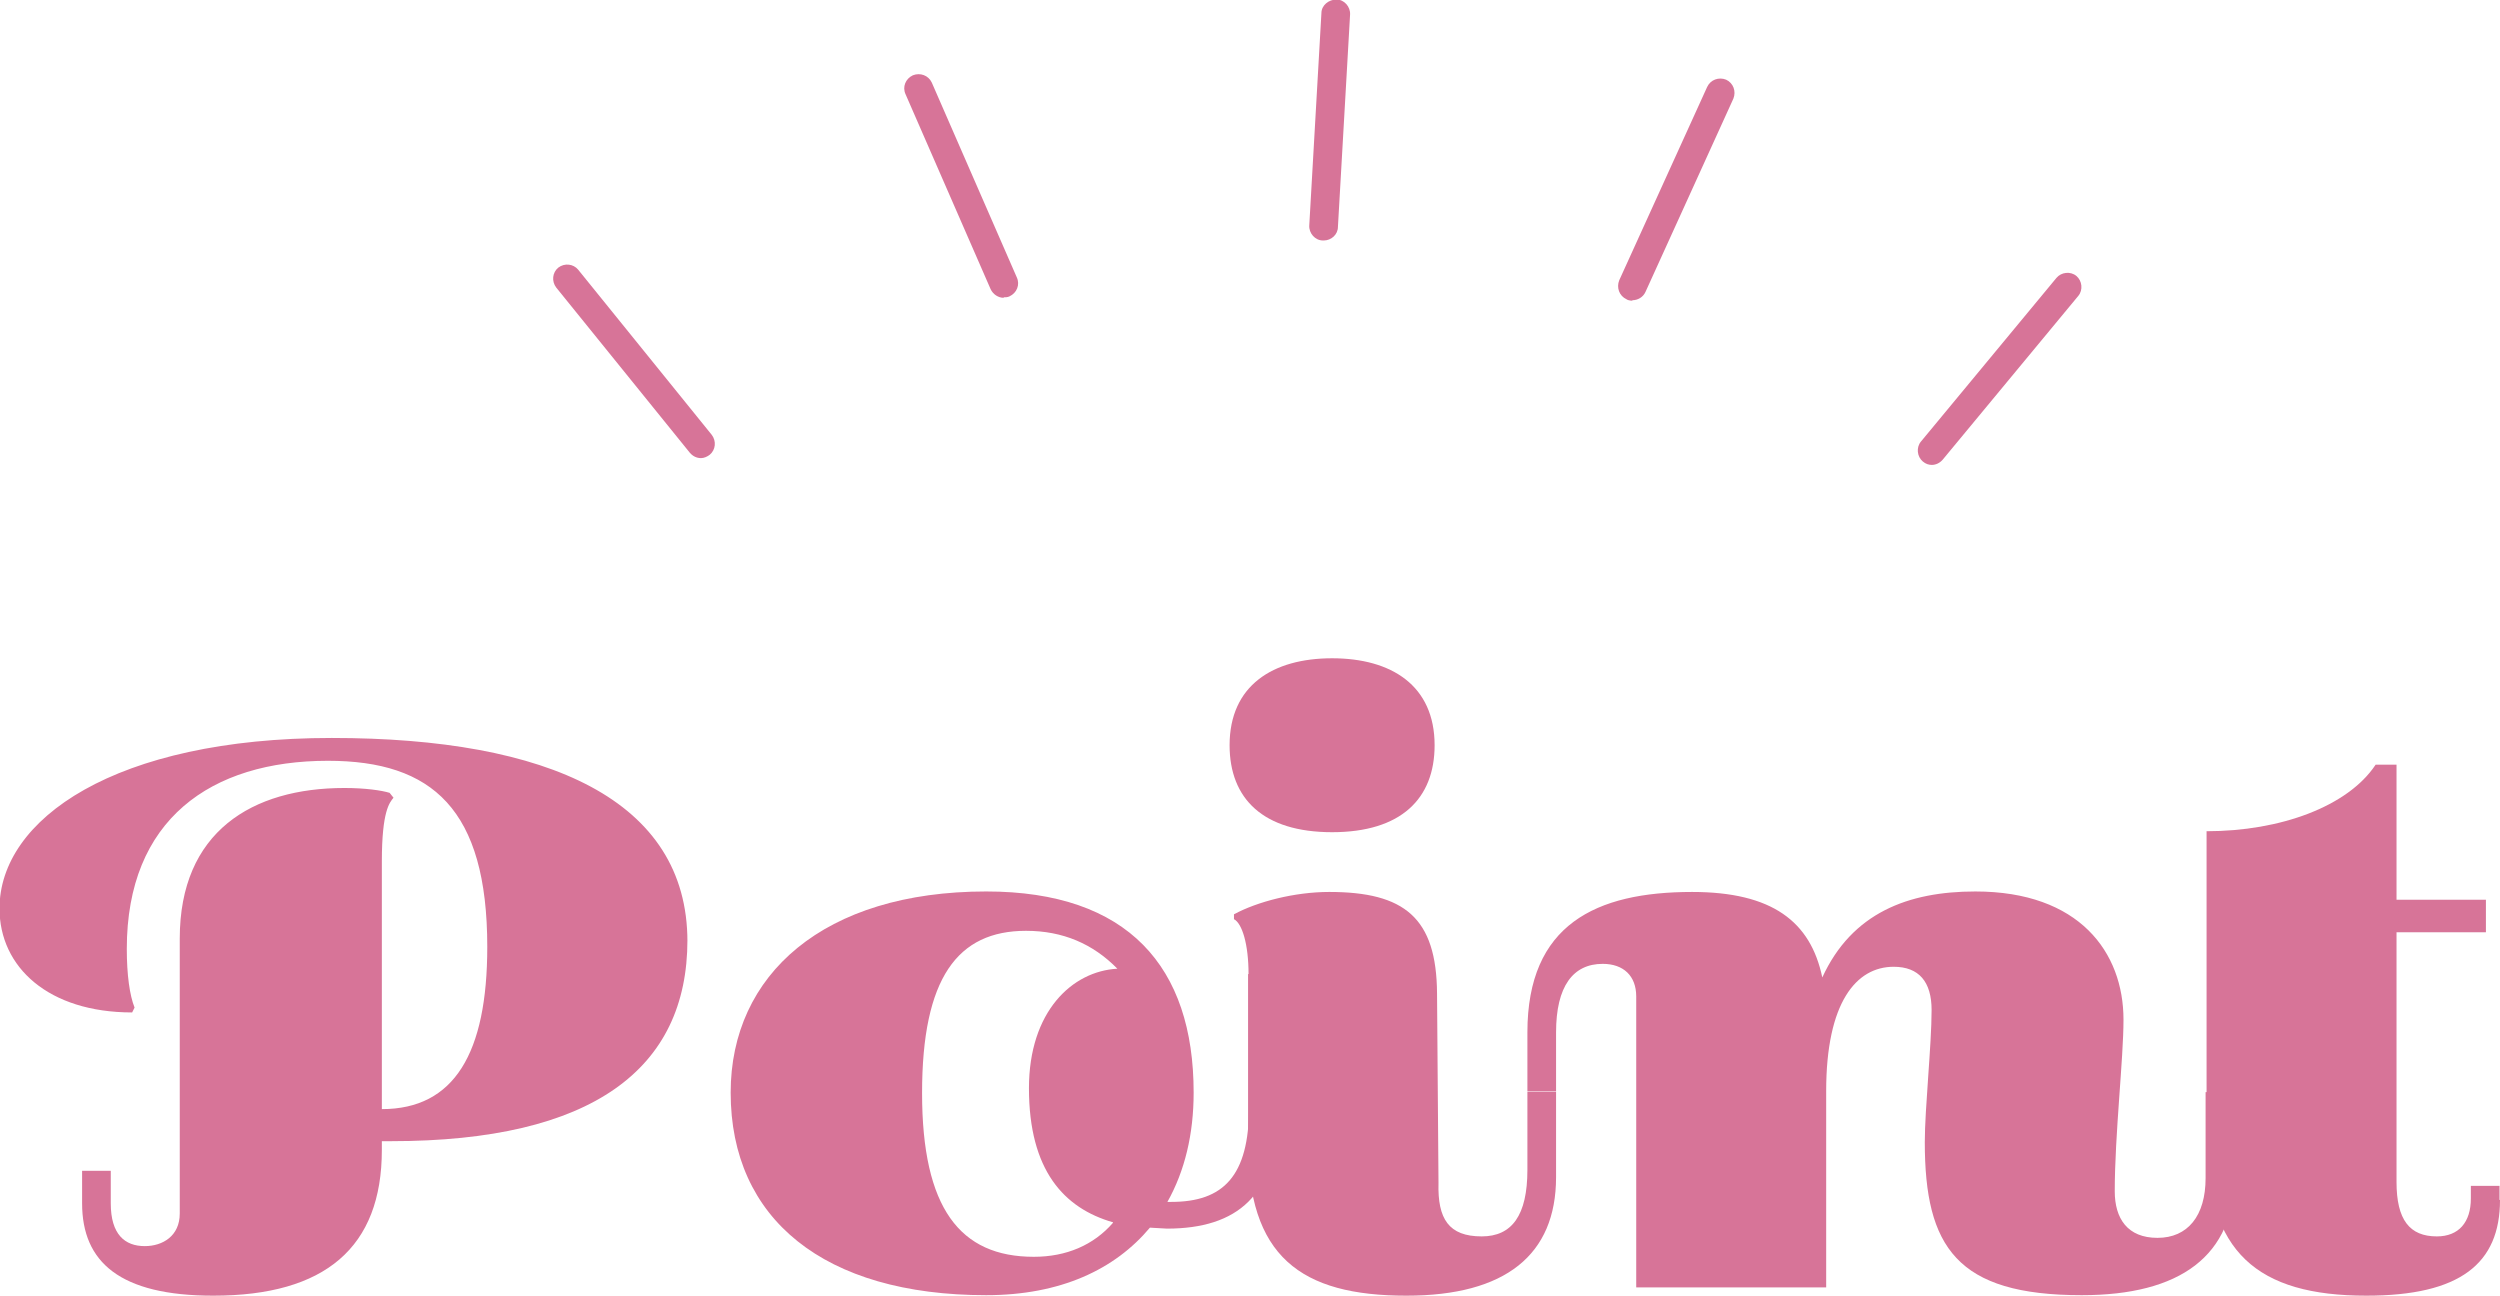
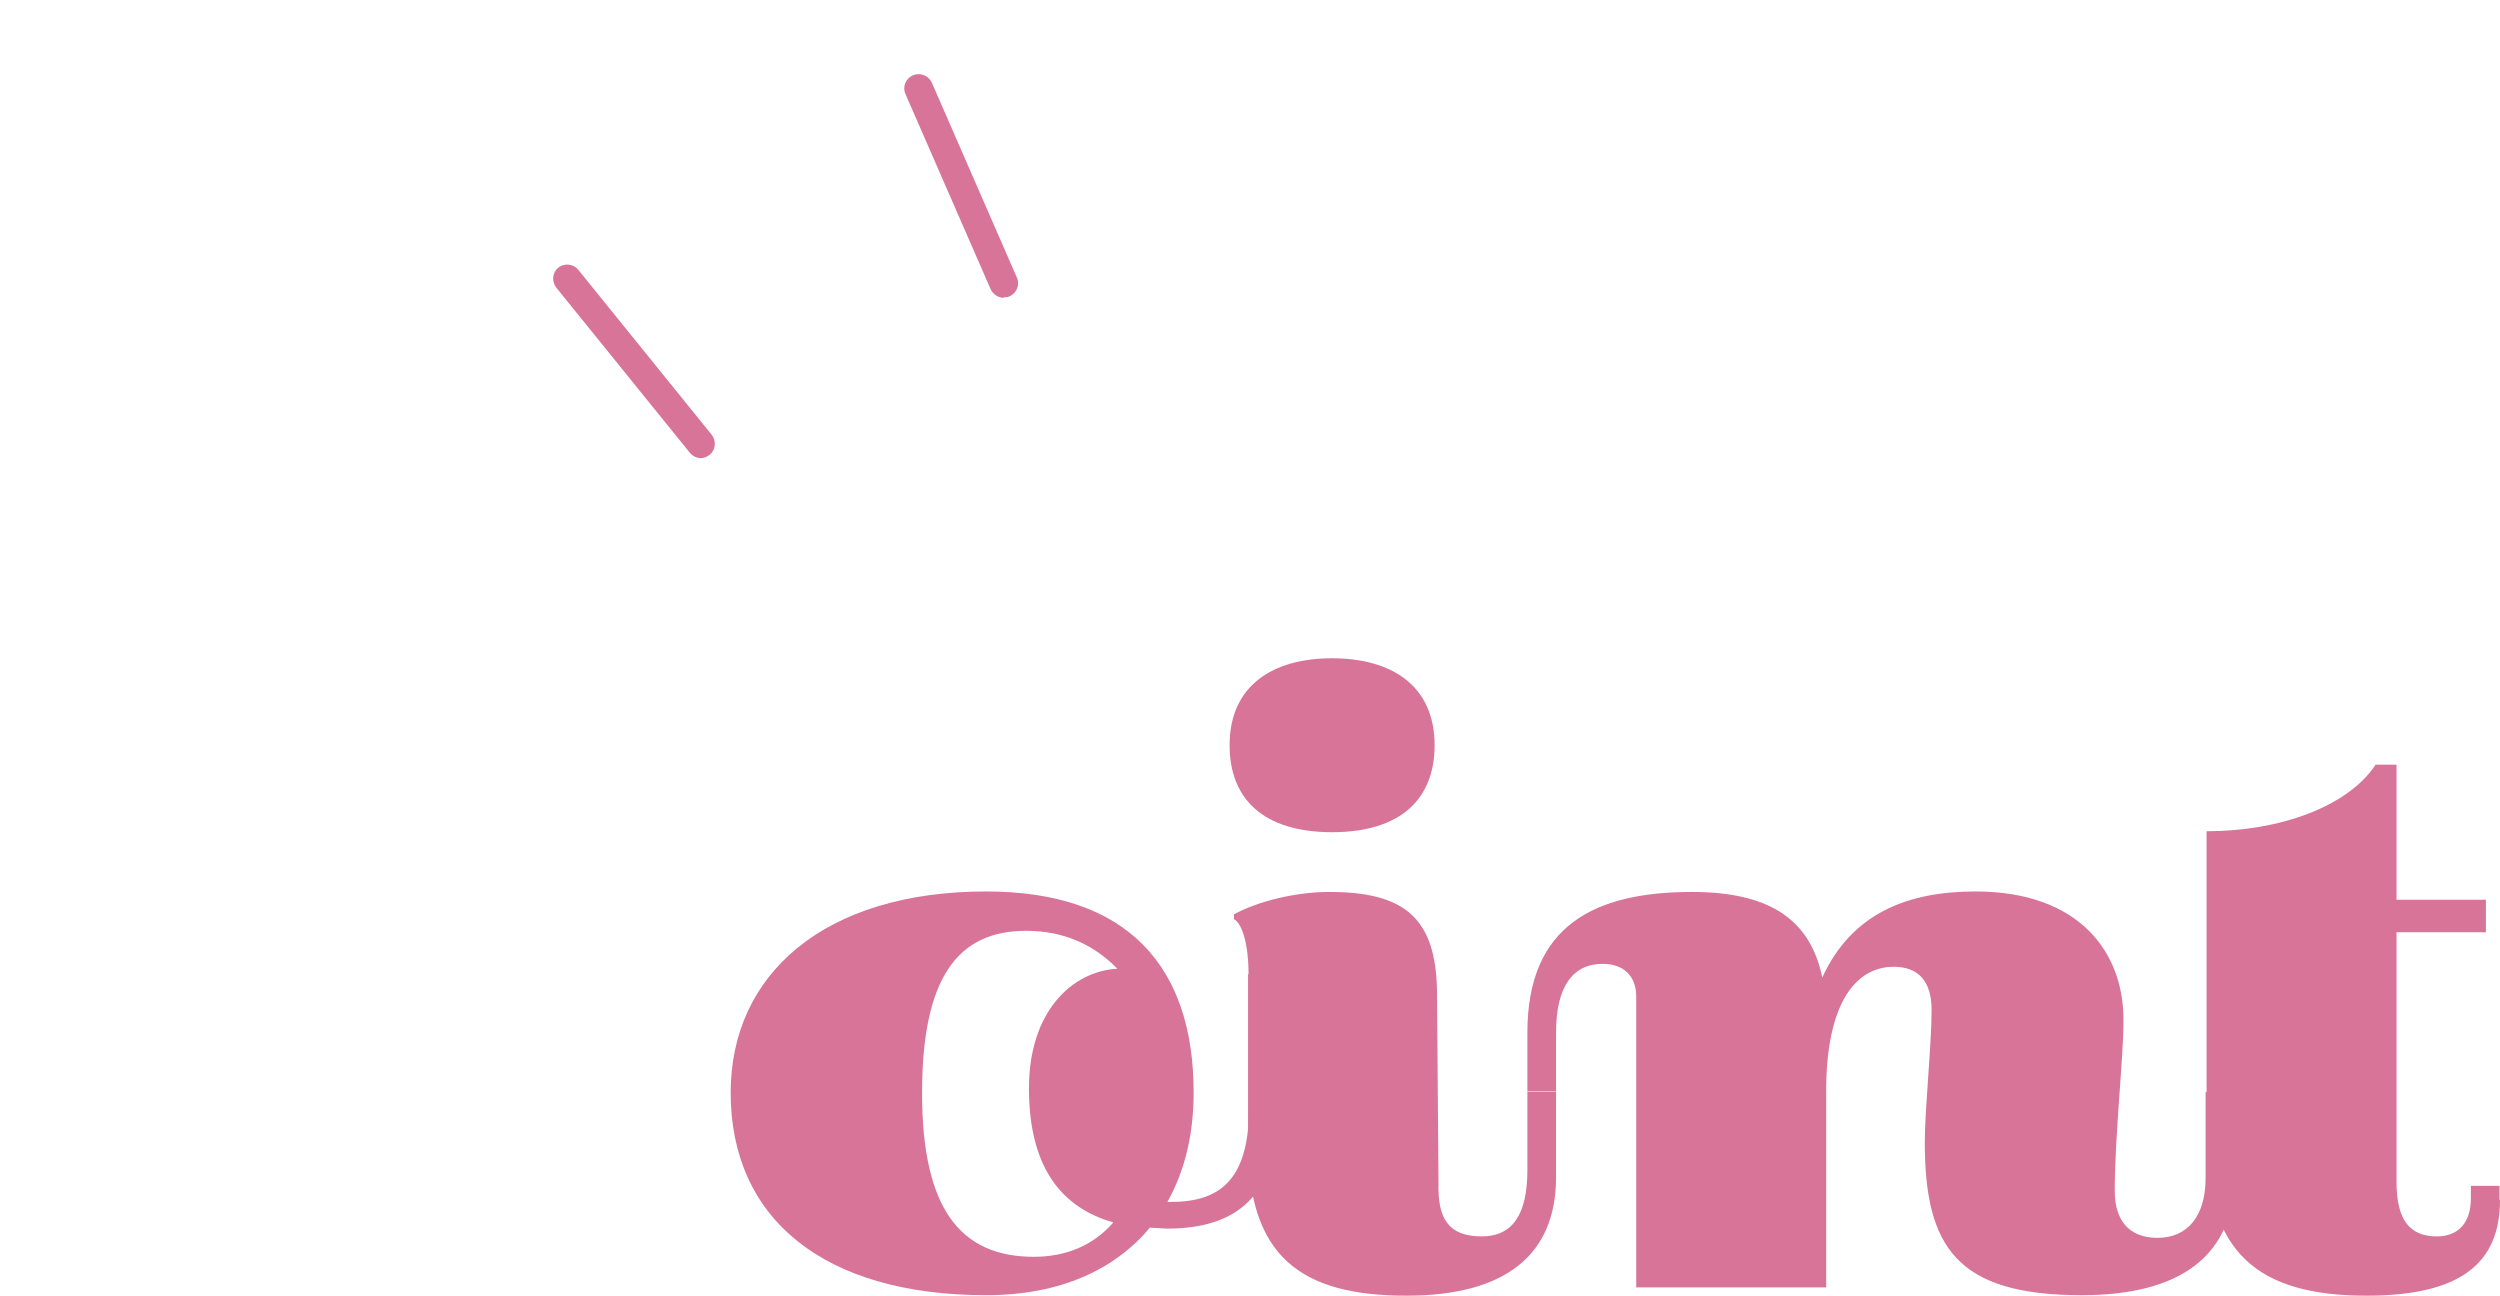
<svg xmlns="http://www.w3.org/2000/svg" id="_レイヤー_2" viewBox="0 0 51.46 26.67">
  <defs>
    <style>.cls-1{fill:#d77498;}</style>
  </defs>
  <g id="_08_graph">
    <g id="point">
-       <path class="cls-1" d="M14.15,19.35c0,2.65-1.95,4.14-6.1,4.14h-.19v.18c0,2.01-1.17,3-3.47,3-1.92,0-2.7-.69-2.7-1.9v-.67h.59v.67c0,.64.29.88.7.88.37,0,.72-.21.72-.67v-5.66c0-2.2,1.49-3.1,3.39-3.1.43,0,.77.05.93.1l.08.1c-.08.1-.24.27-.24,1.31v5.1c1.49,0,2.17-1.15,2.17-3.34,0-2.83-1.13-3.83-3.28-3.83-2.41,0-4.14,1.21-4.14,3.87,0,.54.06.96.16,1.21l-.05.1c-1.72,0-2.73-.93-2.73-2.14,0-1.84,2.38-3.51,6.84-3.51s7.32,1.28,7.32,4.19Z" />
      <path class="cls-1" d="M26.29,22.91c0,1.69-.82,2.38-2.27,2.38l-.35-.02c-.72.86-1.84,1.39-3.37,1.39-3.34,0-5.26-1.57-5.26-4.17,0-2.43,1.92-4.14,5.26-4.14,2.92,0,4.27,1.55,4.27,4.14,0,.85-.18,1.61-.54,2.25h.08c1.07,0,1.6-.53,1.6-1.95v-.4h.59v.51ZM22.91,25.16c-1.01-.29-1.73-1.07-1.73-2.76,0-1.58.89-2.41,1.82-2.46-.5-.51-1.12-.78-1.88-.78-1.41,0-2.14.97-2.14,3.34s.78,3.37,2.3,3.37c.67,0,1.23-.24,1.63-.7Z" />
      <path class="cls-1" d="M29.53,15.34c0,1.1-.69,1.79-2.11,1.79s-2.11-.69-2.11-1.79c0-1.23.89-1.79,2.11-1.79s2.11.56,2.11,1.79ZM25.7,20.05c0-.61-.13-1.04-.3-1.13v-.1c.48-.26,1.25-.46,1.96-.46,1.55,0,2.21.53,2.22,2.09l.03,3.9c-.02.74.21,1.1.89,1.1.62,0,.94-.43.94-1.37v-1.61h.59v1.76c0,1.6-1.04,2.44-3.08,2.44-2.17,0-3.28-.8-3.26-3.2v-3.42Z" />
      <path class="cls-1" d="M46,24.17c0,1.69-1.13,2.49-3.15,2.49-2.57,0-3.23-.99-3.23-3.15,0-.69.14-2,.14-2.72,0-.58-.26-.89-.78-.89-.77,0-1.39.73-1.39,2.56v4.04h-3.91v-5.99c0-.42-.26-.67-.69-.67-.61,0-.96.46-.96,1.41v1.21h-.59v-1.21c0-2.22,1.41-2.89,3.39-2.89,1.65,0,2.44.61,2.68,1.76.61-1.33,1.77-1.77,3.15-1.77,2.14,0,3.05,1.25,3.05,2.64,0,.8-.18,2.38-.18,3.53,0,.56.26.96.88.96s.99-.45.99-1.23v-1.77h.59v1.71Z" />
      <path class="cls-1" d="M51.46,24.7c0,1.31-.82,1.97-2.75,1.97-2.25,0-3.29-.9-3.29-3.23v-6.33c1.52,0,2.91-.51,3.48-1.37h.43v2.78h1.84v.67h-1.84v5.14c0,.78.27,1.12.83,1.12.45,0,.7-.29.7-.78v-.26h.59v.29Z" />
      <path class="cls-1" d="M14.43,9.43c-.09,0-.17-.04-.23-.11l-2.75-3.4c-.1-.13-.08-.31.04-.41.13-.1.31-.08.41.04l2.75,3.4c.1.13.08.31-.04.41-.05.04-.12.07-.18.07Z" />
      <path class="cls-1" d="M20.66,6.13c-.11,0-.22-.07-.27-.18l-1.75-4.01c-.07-.15,0-.32.15-.39.15-.06.32,0,.39.15l1.75,4.01c.07.15,0,.32-.15.39-.04.02-.08.02-.12.02Z" />
-       <path class="cls-1" d="M27.25,4.95s-.01,0-.02,0c-.16,0-.29-.15-.28-.31l.25-4.37c0-.16.15-.28.31-.28.16,0,.29.15.28.31l-.25,4.37c0,.16-.14.28-.29.28Z" />
-       <path class="cls-1" d="M39.77,9.57c-.07,0-.13-.02-.19-.07-.12-.1-.14-.29-.04-.41l2.79-3.37c.1-.12.29-.14.41-.04.12.1.14.29.04.41l-2.79,3.37c-.06.07-.14.11-.23.11Z" />
-       <path class="cls-1" d="M33.6,6.19s-.08,0-.12-.03c-.15-.07-.21-.24-.15-.39l1.81-3.98c.07-.15.24-.21.39-.15.15.07.21.24.15.39l-1.81,3.98c-.05.11-.16.17-.27.17Z" />
    </g>
  </g>
</svg>